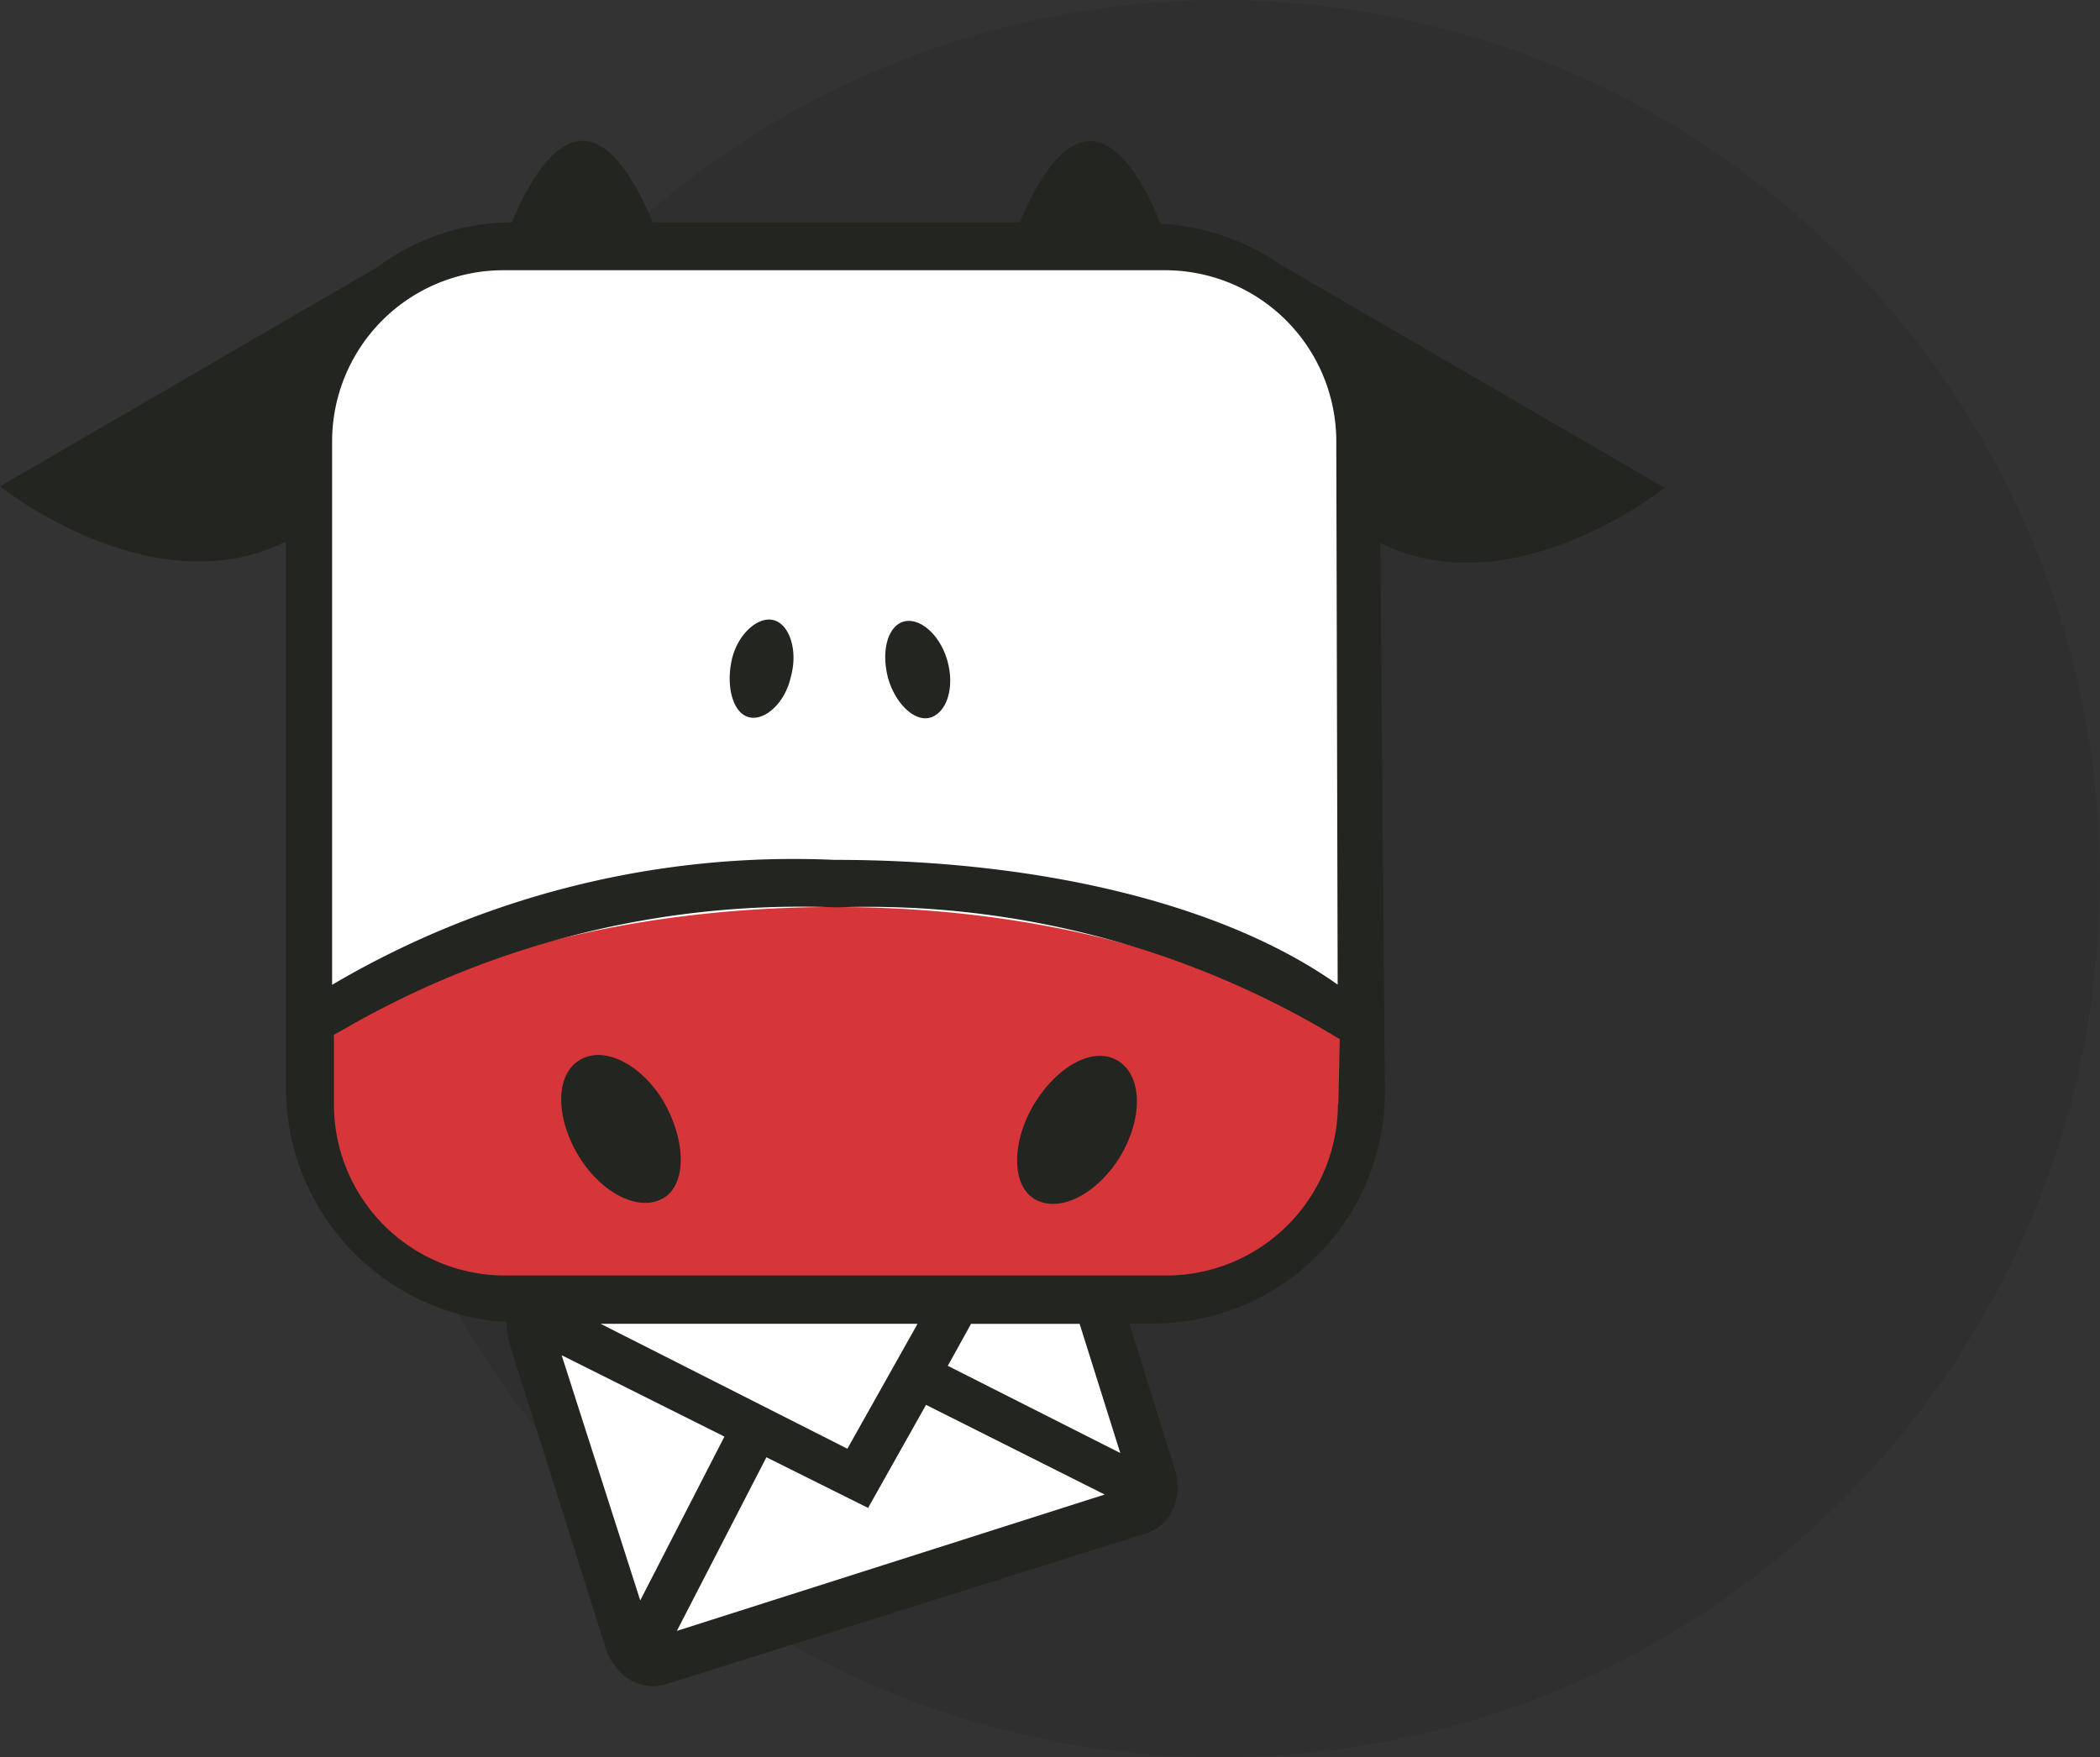
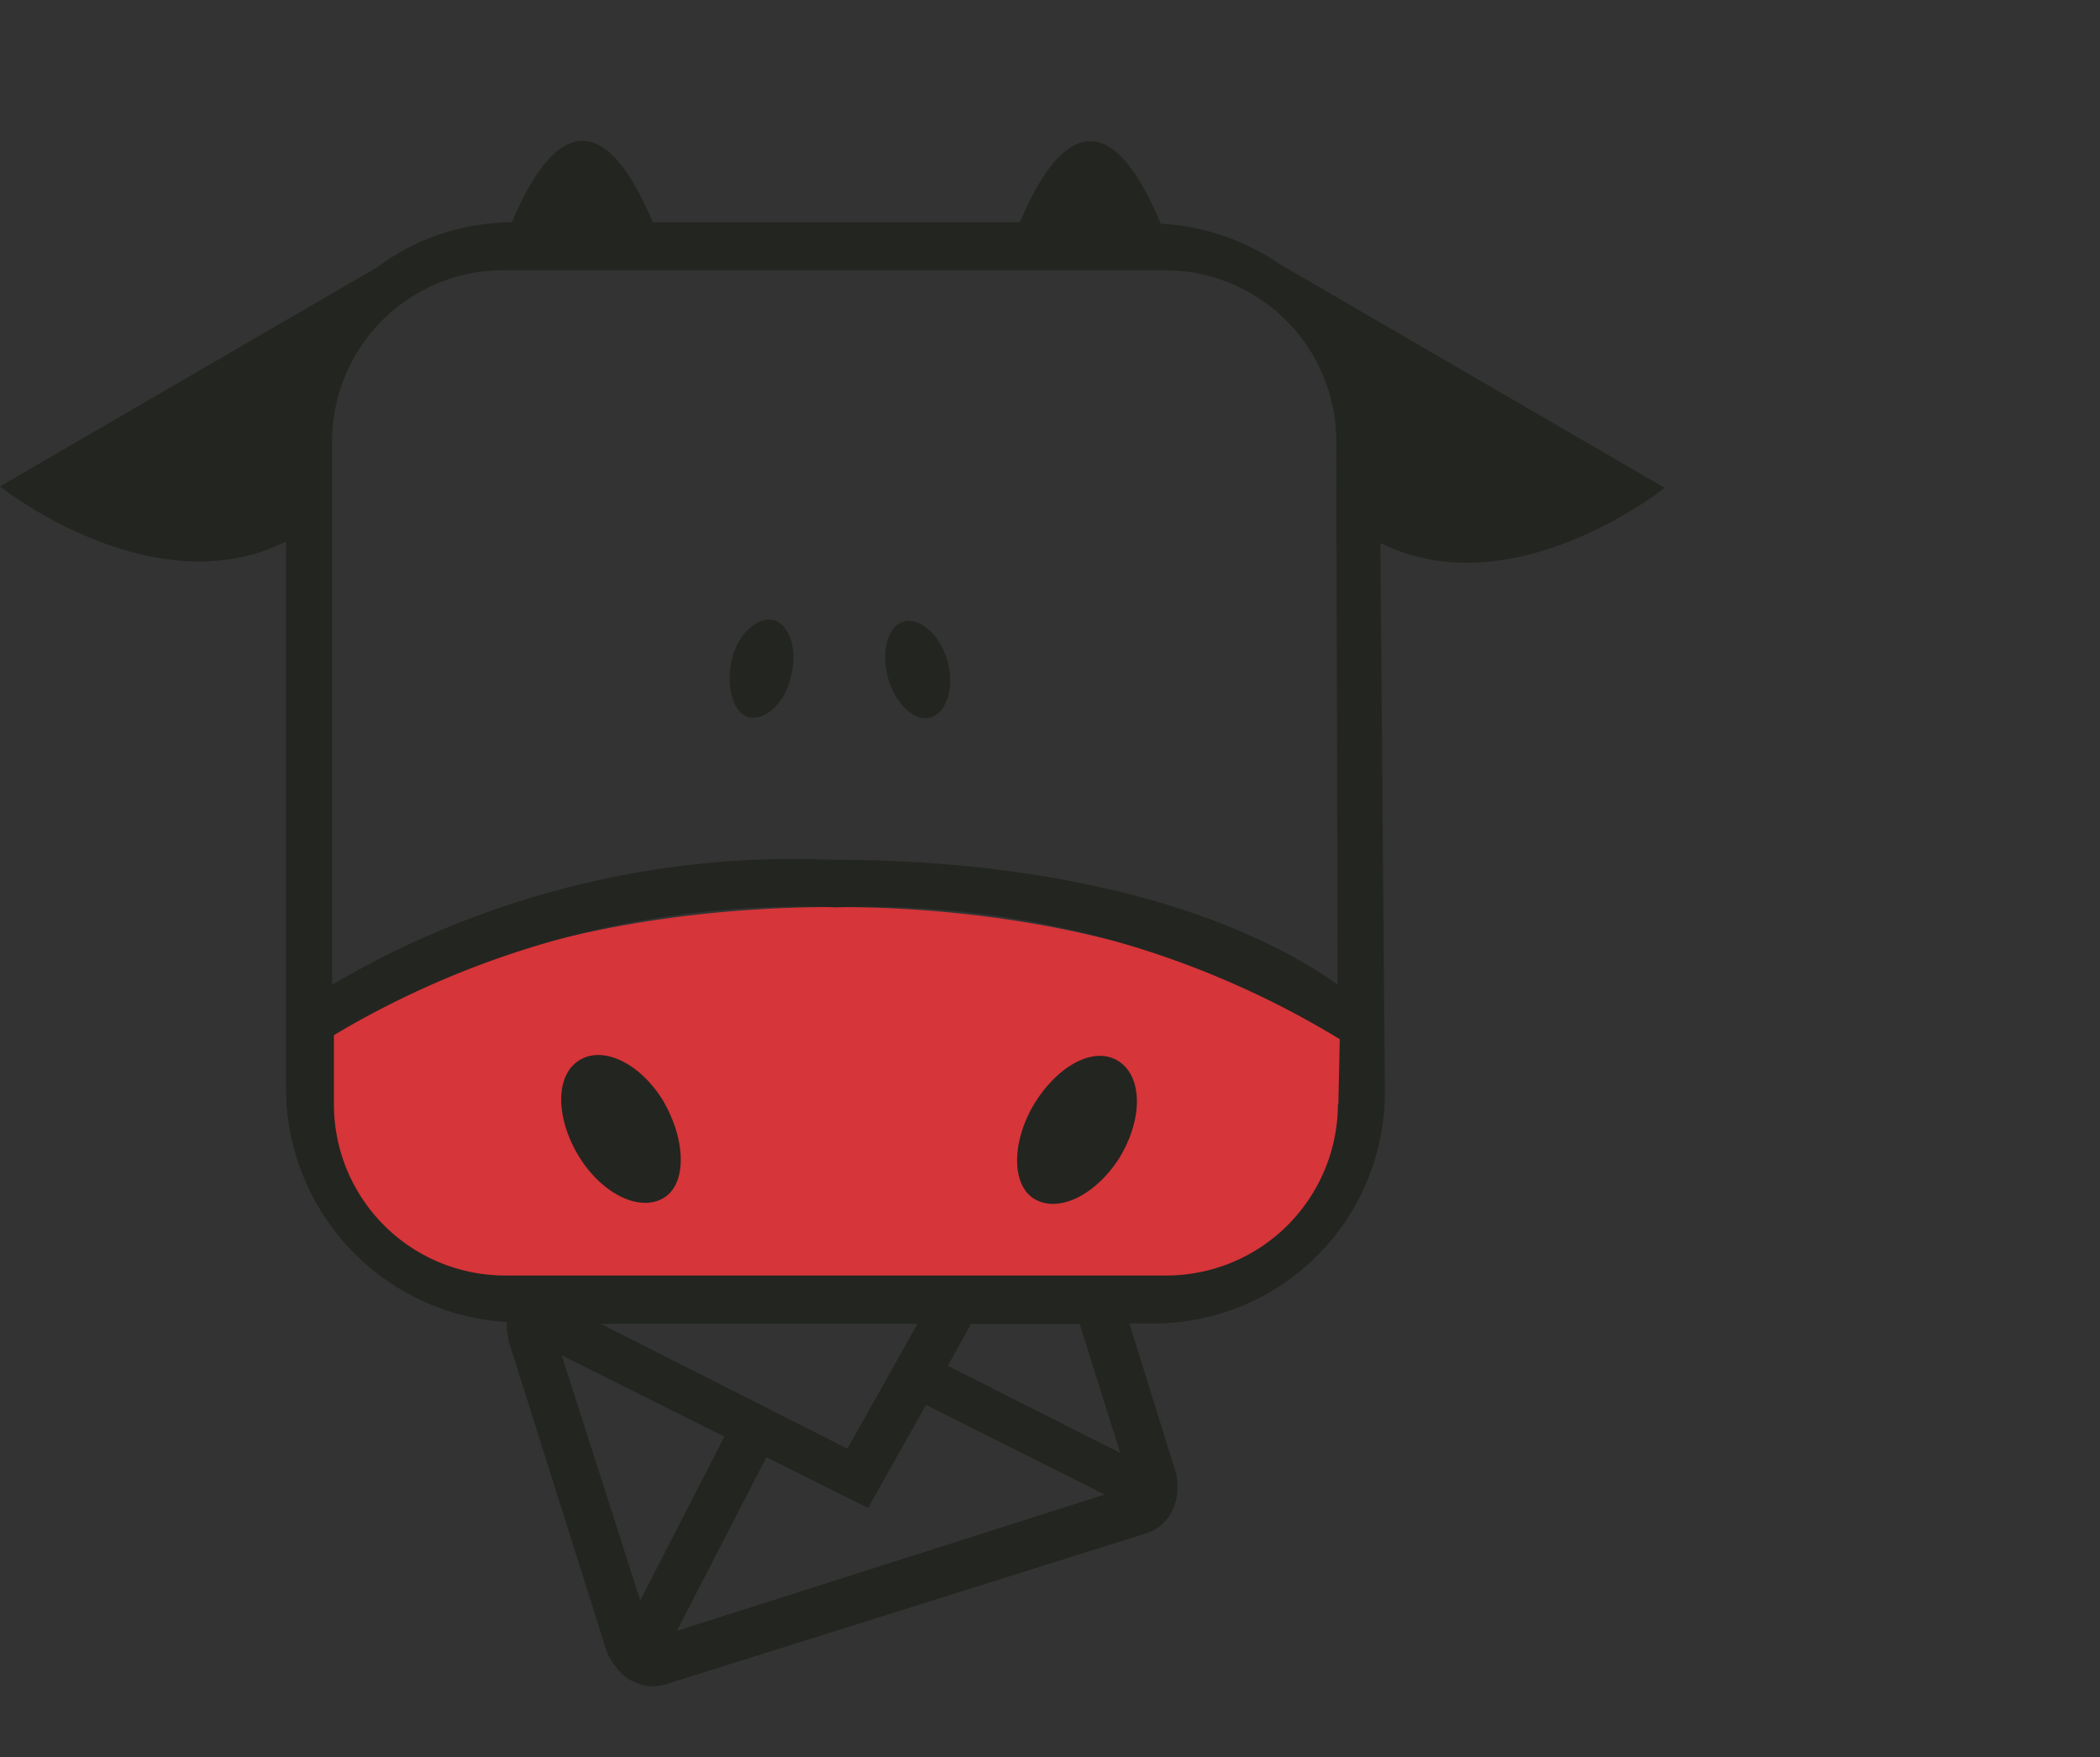
<svg xmlns="http://www.w3.org/2000/svg" width="33.456" height="28" viewBox="0 0 33.456 28">
  <rect x="0" y="0" width="33.456" height="28" fill="#333333" stroke="none" />
  <g id="Group_1414" data-name="Group 1414" transform="translate(-9821.471 -159)">
-     <circle id="Ellipse_369" data-name="Ellipse 369" cx="14" cy="14" r="14" transform="translate(9826.927 159)" opacity="0.073" />
    <g id="Moosend_Logo" data-name="Moosend Logo" transform="translate(9808.671 130.92)">
-       <path id="Path_590" d="M123.268,79.854V69.01a2.608,2.608,0,0,0-2.61-2.61H109.51a2.622,2.622,0,0,0-2.61,2.61V79.854a2.622,2.622,0,0,0,2.61,2.61h2.732l-2.217.691L111.8,88.8l8.344-2.66-1.156-3.7h1.664a2.614,2.614,0,0,0,2.61-2.588" transform="translate(-88.897 -34.081)" fill="#fff" />
      <path id="Path_591" d="M107.177,251.1c-3.815,0-6.962,1.04-8.577,2.5a3.461,3.461,0,0,0,3.445,3.467h10.241a3.435,3.435,0,0,0,3.533-3.334v-.066c-1.664-1.454-4.833-2.566-8.648-2.566" transform="translate(-81.056 -208.568)" fill="#d63539" />
      <path id="Path_599" d="M25.4,38.861c.116-.415-.022-.835-.276-.9s-.581.232-.669.647.022.835.276.9.581-.232.669-.647m1.548.022c.116.415.437.719.691.625s.37-.487.254-.9-.437-.691-.691-.625-.37.464-.254.9m-3.561,6.774c-.348-.6-.946-.923-1.344-.691s-.393.9-.044,1.5.946.923,1.344.719.393-.9.044-1.526m7.261.846c.37-.625.348-1.294-.044-1.526s-.973.094-1.344.719c-.348.6-.348,1.294.044,1.5s.973-.094,1.344-.691m3.467-.835a2.736,2.736,0,0,1-2.726,2.732H20.846a2.728,2.728,0,0,1-2.726-2.726h0V44.573a14.526,14.526,0,0,1,8-2.035,14.463,14.463,0,0,1,8.024,2.1l-.022,1.04Zm0-1.9c-1.758-1.25-4.645-1.991-8.024-1.991a14.486,14.486,0,0,0-8,1.991V35.112a2.728,2.728,0,0,1,2.726-2.726H31.363a2.728,2.728,0,0,1,2.726,2.726l.022,8.671ZM21.753,49.677l2.588,1.294L23,53.581l-1.25-3.9Zm1.825,4.4L25.01,51.3l1.62.807.923-1.642L30.4,51.894l-6.818,2.173Zm3.838-4.9L26.3,51.164l-3.932-1.991h5.043Zm3.235,2.057L27.9,49.843l.37-.669H30l.647,2.057ZM39.32,35.853l-6.127-3.561a3.7,3.7,0,0,0-1.9-.647c-1.062-2.544-1.941-.741-2.245-.022H23.2c-1.062-2.522-1.941-.719-2.245,0a3.606,3.606,0,0,0-2.151.719L12.8,35.83s2.428,1.941,4.556.879v8.715a3.74,3.74,0,0,0,3.517,3.721v.116c0,.044.022.072.022.116v.044l1.57,4.971h0a.876.876,0,0,0,.116.21.422.422,0,0,1,.072.094l.072.072h0a.791.791,0,0,0,.487.182.861.861,0,0,0,.232-.044l7.581-2.383a.7.7,0,0,0,.487-.464h0a.666.666,0,0,0,.044-.232v-.044a.828.828,0,0,0-.022-.232l-.741-2.383h.415a3.686,3.686,0,0,0,3.655-3.7l-.072-8.737c2.129,1.062,4.556-.9,4.529-.879" transform="translate(0 0)" fill="#232520" />
    </g>
  </g>
</svg>